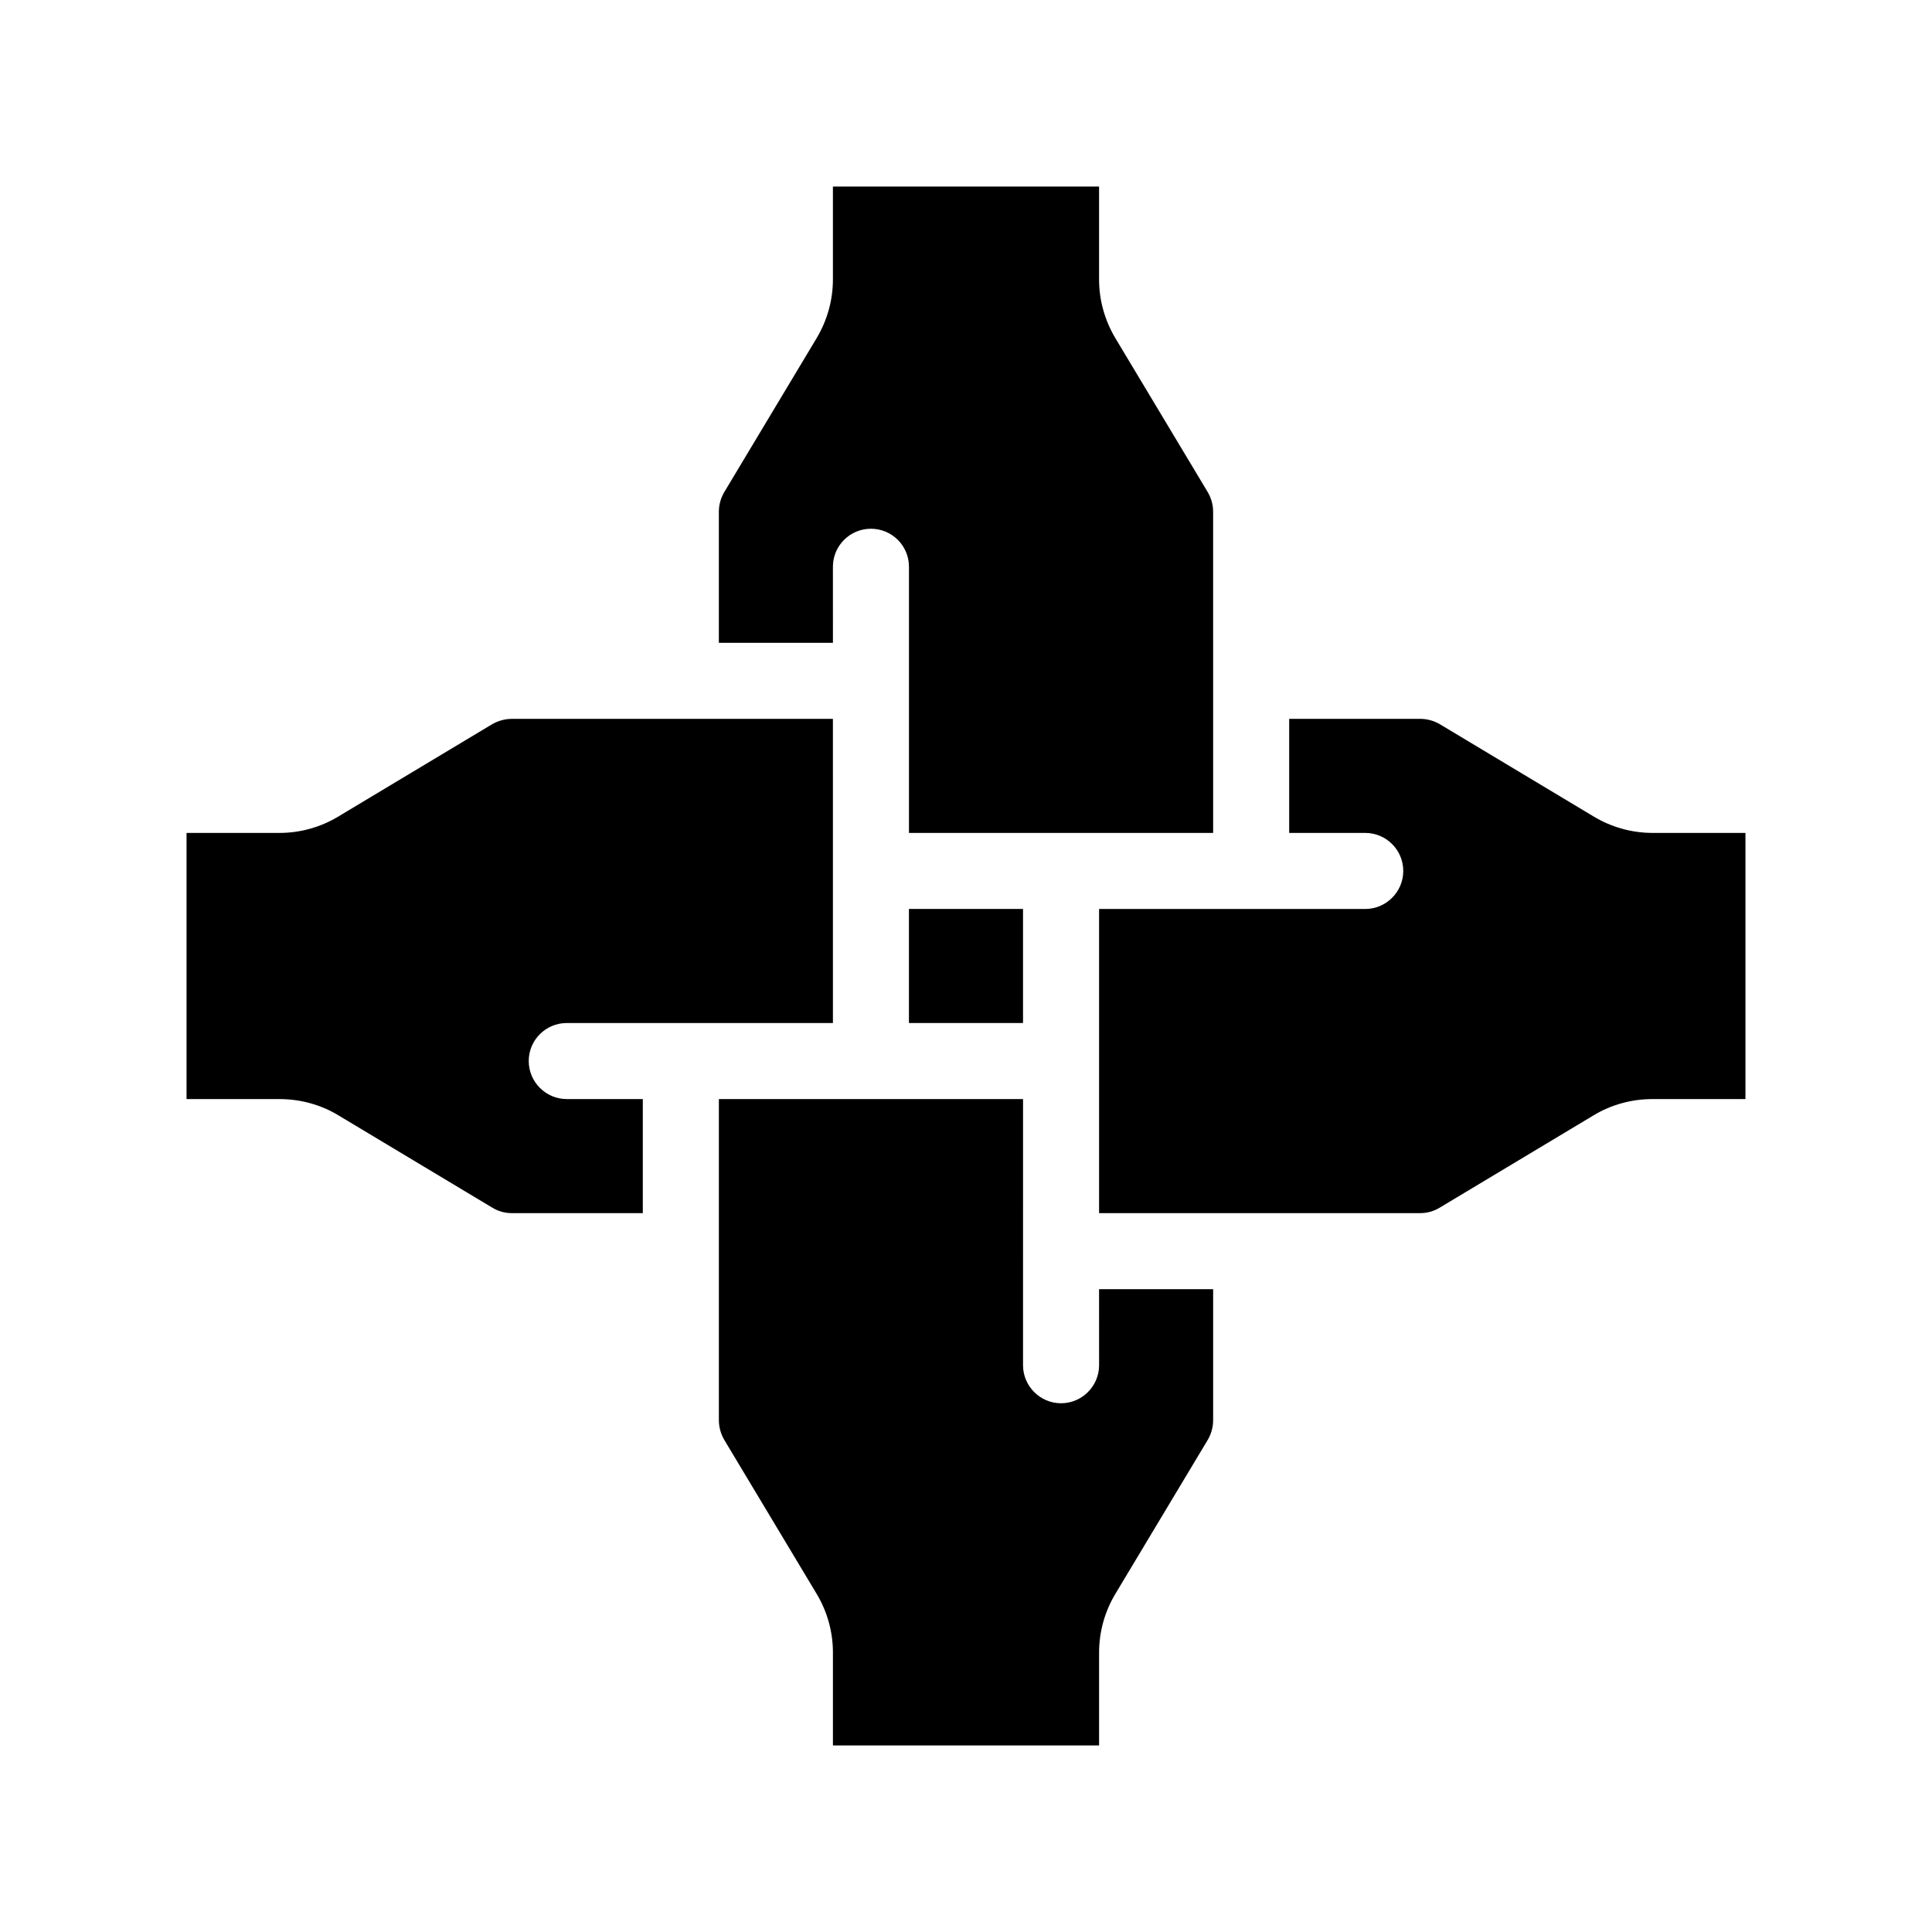
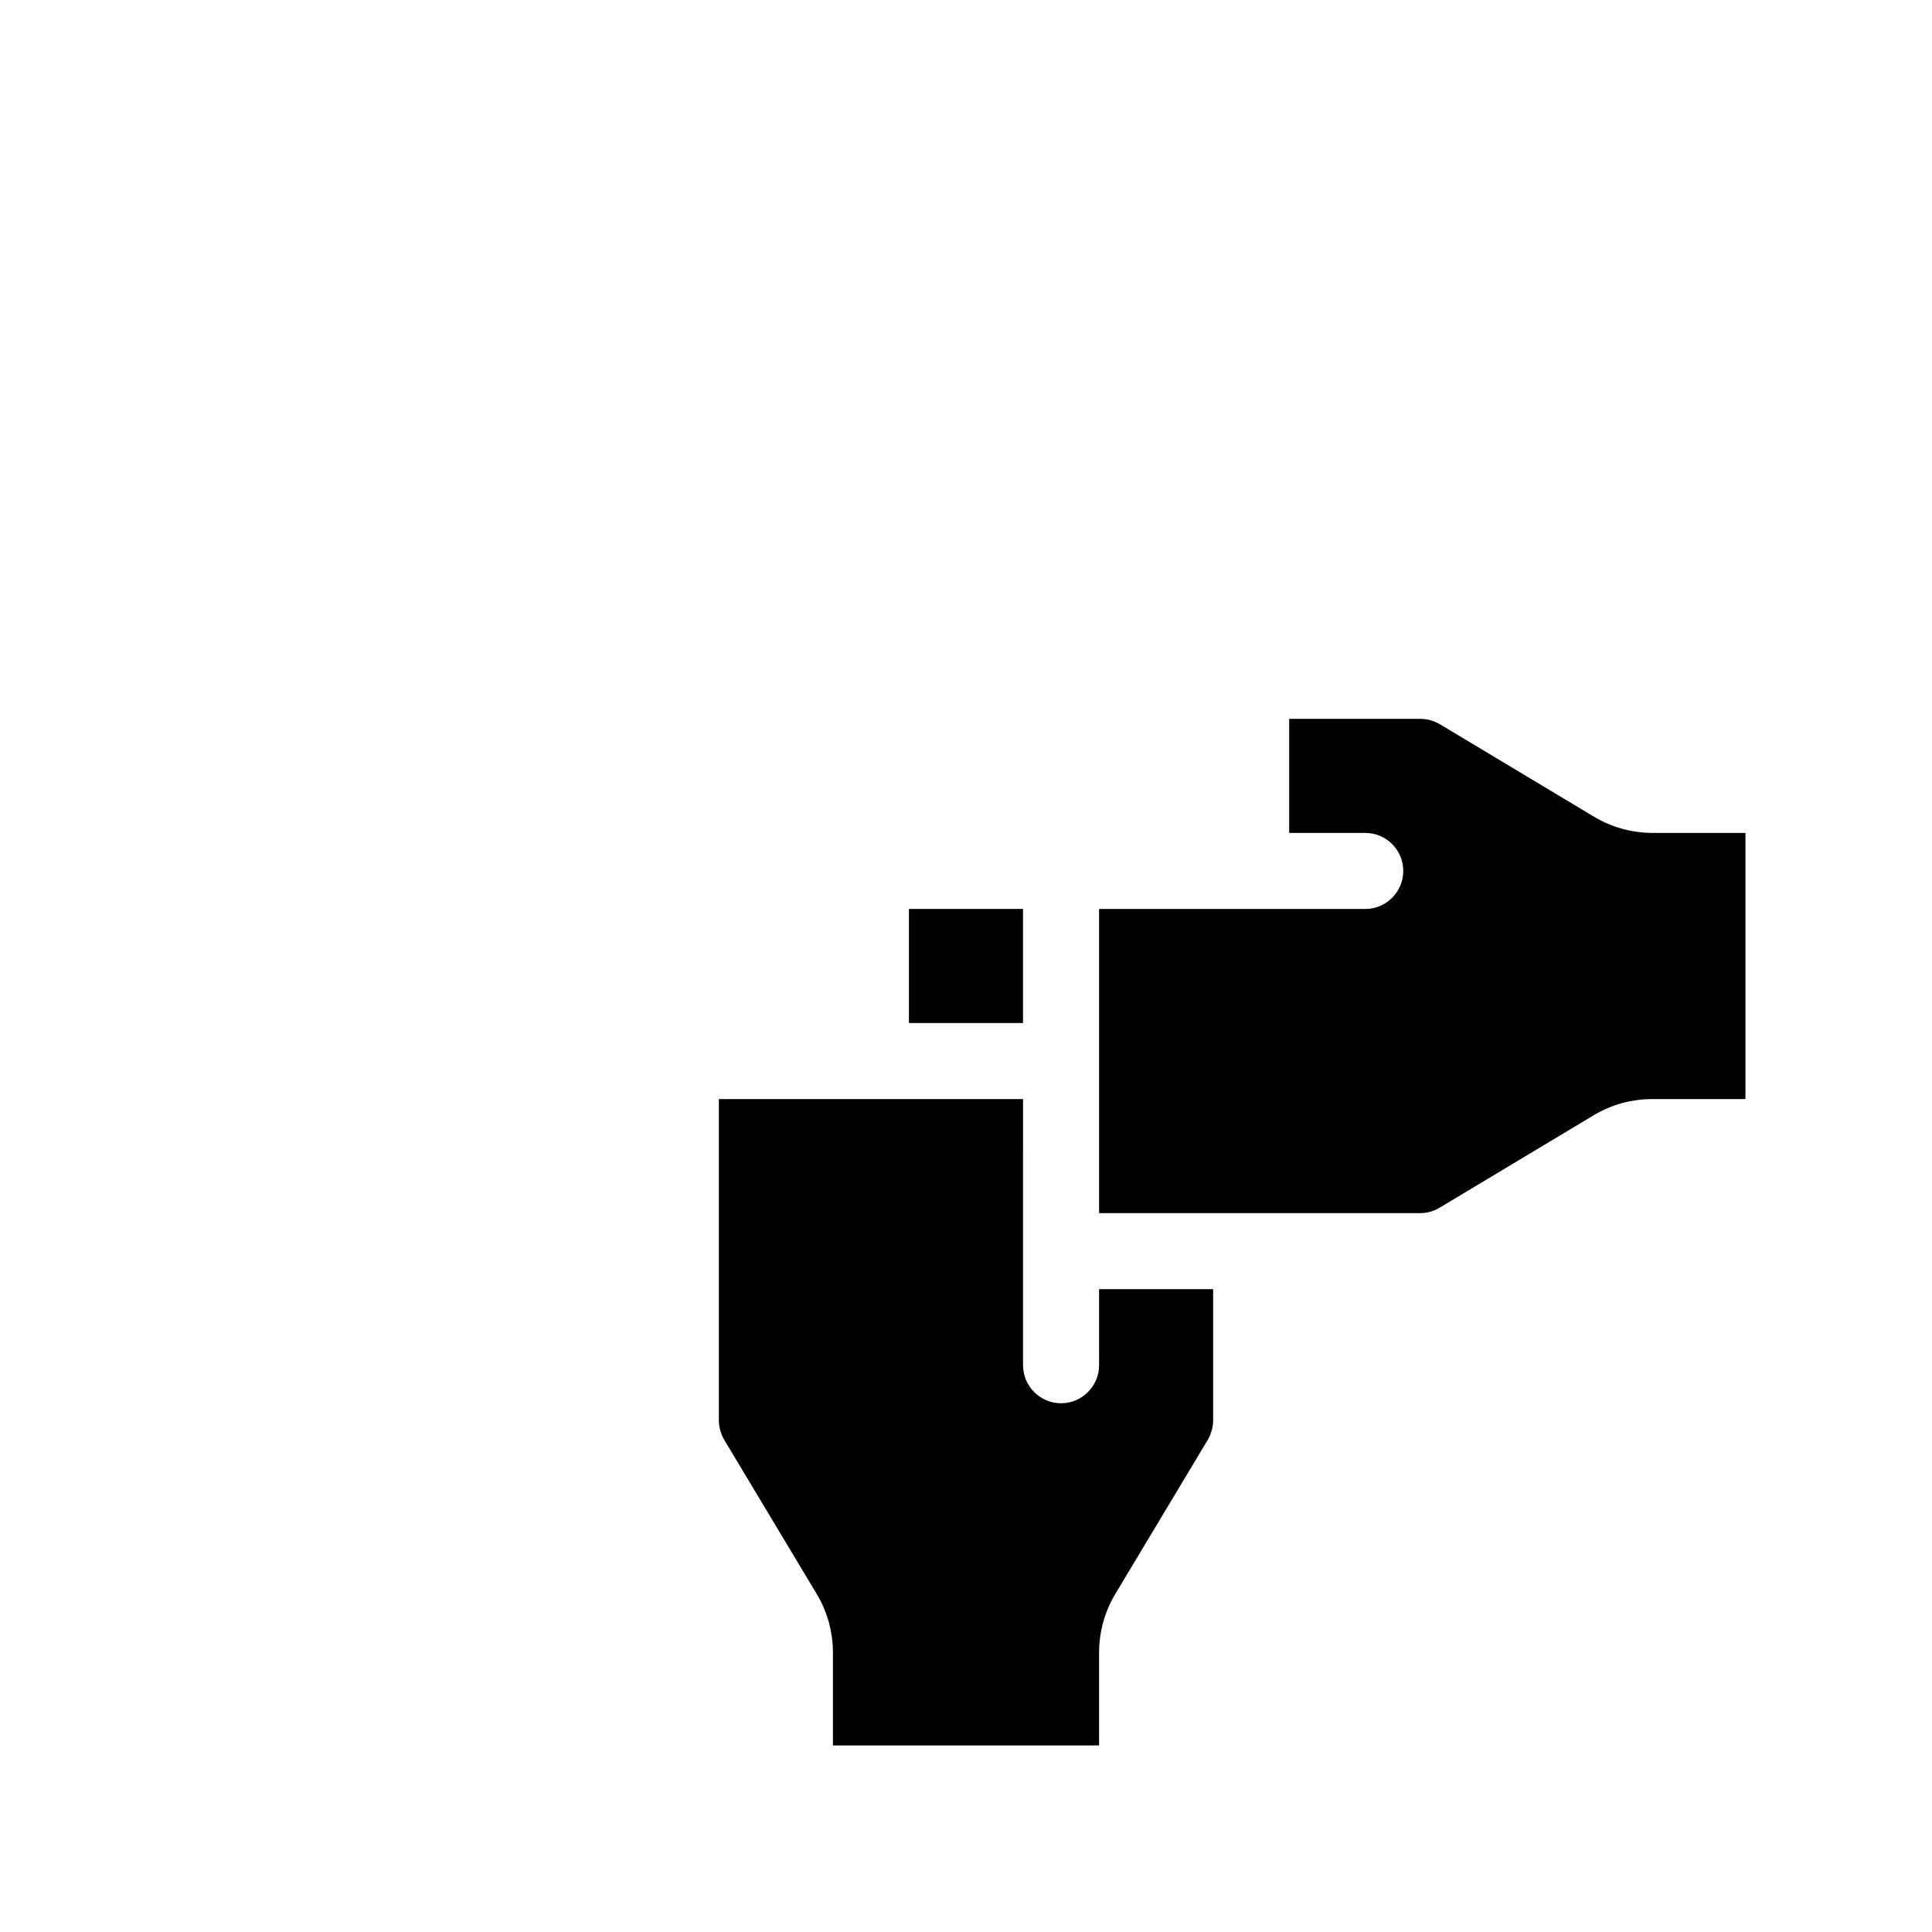
<svg xmlns="http://www.w3.org/2000/svg" fill="#000000" width="800px" height="800px" version="1.1" viewBox="144 144 512 512">
  <g>
    <path d="m435.27 505.8c0 5.543-4.535 10.078-10.078 10.078s-10.078-4.535-10.078-10.078l0.004-70.531h-80.609v85.094c0 1.812 0.504 3.629 1.41 5.188l24.484 40.809c2.82 4.684 4.332 10.078 4.332 15.566v24.637h70.535v-24.637c0-5.492 1.512-10.883 4.332-15.566l24.484-40.809c0.906-1.562 1.41-3.375 1.41-5.188v-34.715h-30.23z" />
-     <path d="m364.73 294.2c0-5.594 4.535-10.078 10.078-10.078 5.543 0 10.078 4.484 10.078 10.078v70.535h80.609l-0.004-85.098c0-1.863-0.504-3.629-1.41-5.188l-24.484-40.809c-2.82-4.734-4.332-10.078-4.332-15.566v-24.637h-70.535v24.637c0 5.492-1.512 10.832-4.332 15.566l-24.484 40.809c-0.906 1.562-1.41 3.324-1.41 5.188v34.715h30.23z" />
-     <path d="m284.12 425.19c0-5.594 4.535-10.078 10.078-10.078h70.535l-0.004-80.605h-85.094c-1.812 0-3.629 0.504-5.188 1.41l-40.809 24.484c-4.684 2.82-10.078 4.332-15.566 4.332h-24.637v70.535h24.637c5.492 0 10.883 1.461 15.566 4.281l40.809 24.484c1.562 0.957 3.324 1.461 5.188 1.461h34.715v-30.23h-20.152c-5.543 0.004-10.078-4.531-10.078-10.074z" />
    <path d="m581.93 364.73c-5.492 0-10.883-1.512-15.566-4.332l-40.809-24.484c-1.566-0.906-3.328-1.41-5.191-1.41h-34.715v30.23h20.152c5.543 0 10.078 4.484 10.078 10.078 0 5.543-4.535 10.078-10.078 10.078l-70.531-0.008v80.609h85.094c1.863 0 3.629-0.504 5.188-1.461l40.809-24.484c4.684-2.82 10.078-4.281 15.566-4.281h24.637v-70.535z" />
    <path d="m384.88 384.88h30.23v30.23h-30.23z" />
  </g>
</svg>